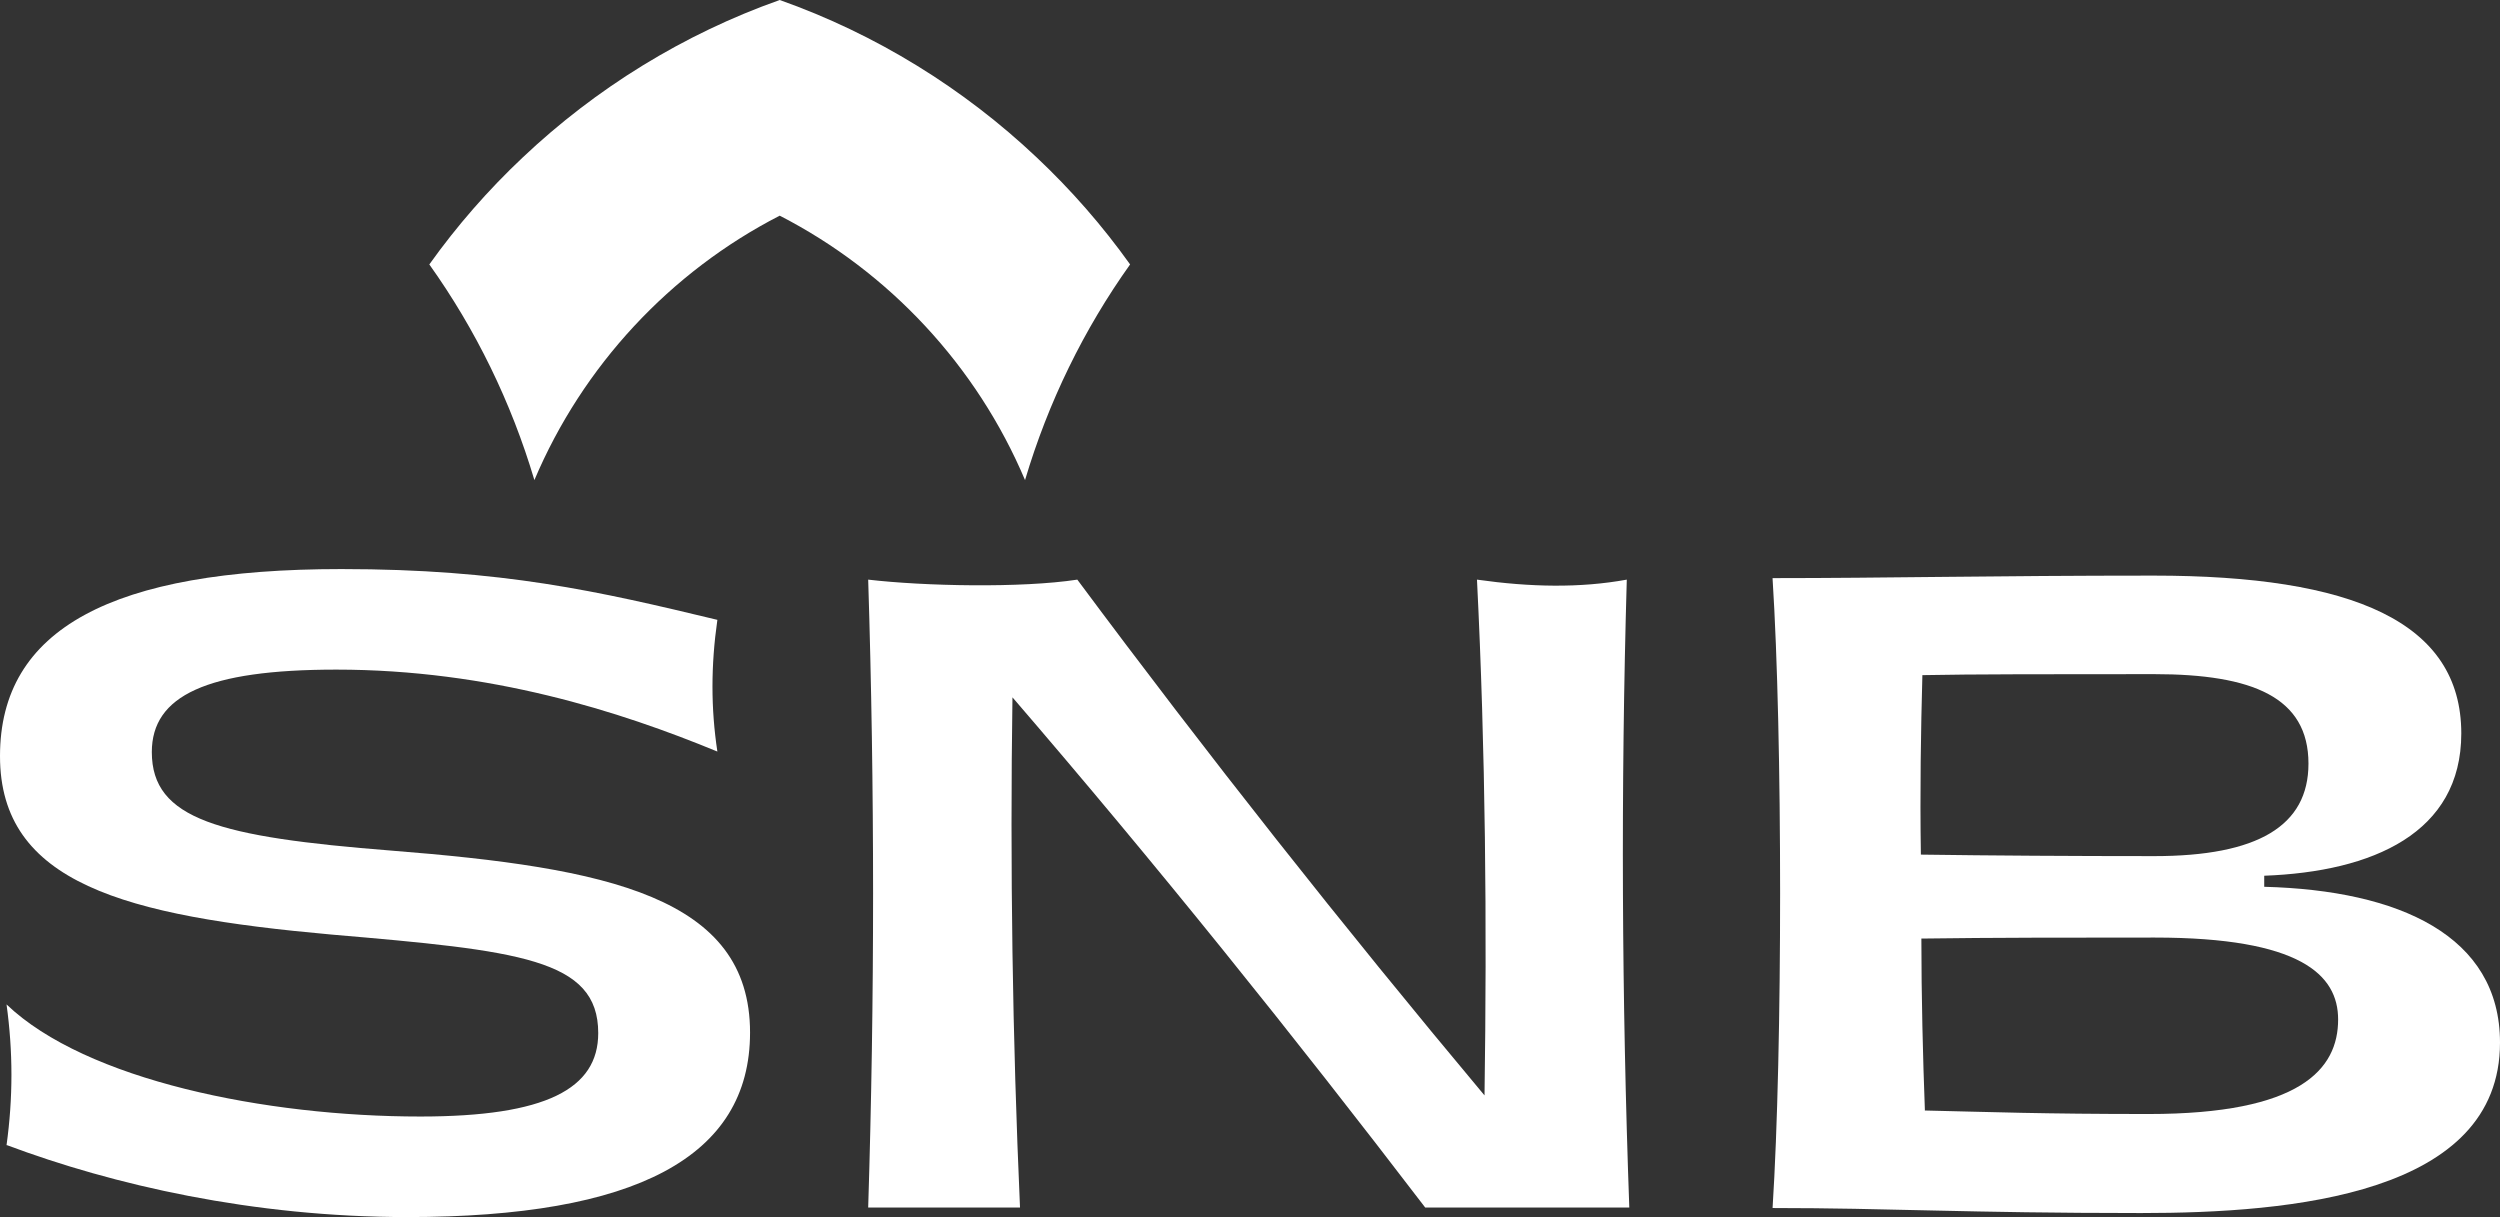
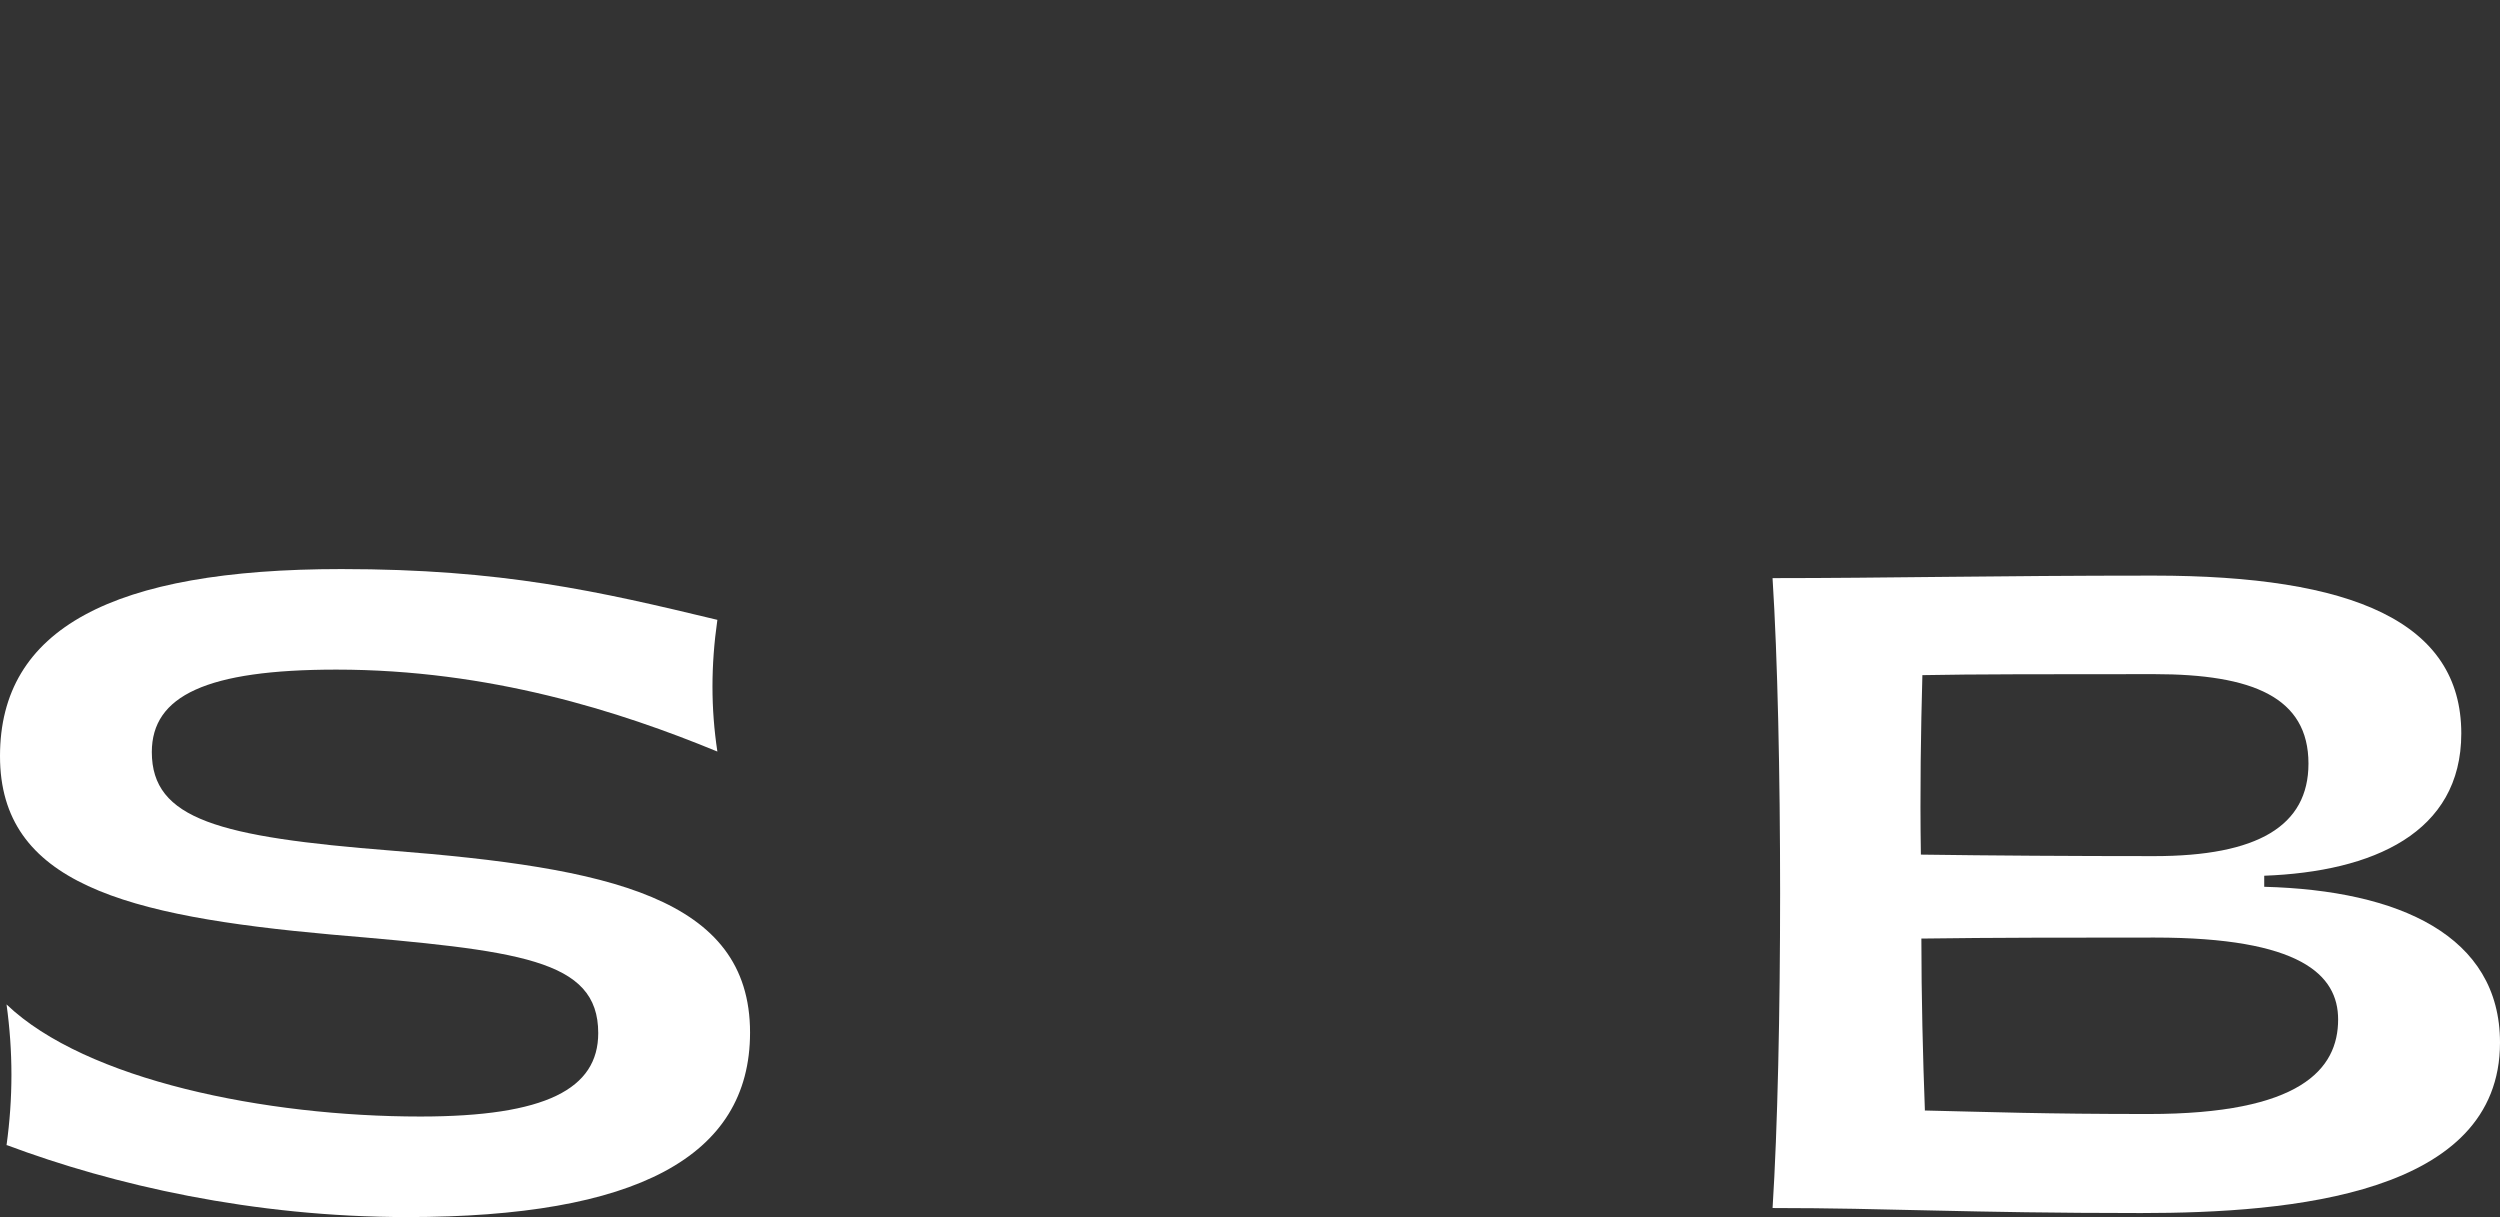
<svg xmlns="http://www.w3.org/2000/svg" id="Layer_2" data-name="Layer 2" viewBox="0 0 49.73 24.21">
  <rect x="0" y="0" width="49.73" height="24.21" fill="#333333" stroke="none" />
  <defs>
    <style> .cls-1 { fill: #fff; stroke-width: 0px; } </style>
  </defs>
  <g id="Layer_1-2" data-name="Layer 1">
    <g>
-       <path class="cls-1" d="M22.48,5.26c-.92,1.29-1.63,2.74-2.09,4.29-.96-2.27-2.7-4.14-4.88-5.26-2.18,1.12-3.92,2.99-4.88,5.26-.46-1.55-1.17-3-2.09-4.29.55-.77,1.17-1.48,1.86-2.13,1.45-1.37,3.19-2.45,5.11-3.13,1.92.68,3.66,1.76,5.11,3.13.69.65,1.31,1.36,1.86,2.13Z" />
+       <path class="cls-1" d="M22.48,5.26Z" />
      <g>
        <path class="cls-1" d="M.13,22.78c.13-.94.13-1.86,0-2.8,1.58,1.51,5.16,2.23,8.23,2.23,2.5,0,3.54-.55,3.54-1.66,0-1.48-1.58-1.64-5.31-1.96-4.11-.37-6.59-1.02-6.59-3.55s2.23-3.72,6.79-3.72c3.2,0,5.11.44,7.48,1.01-.13.91-.13,1.76,0,2.62-1.94-.8-4.53-1.63-7.58-1.63-2.58,0-3.67.52-3.67,1.64,0,1.34,1.34,1.69,4.76,1.96,4.31.34,7.14.92,7.14,3.62,0,2.48-2.28,3.67-6.82,3.67-3.07,0-5.85-.64-7.96-1.43Z" />
-         <path class="cls-1" d="M20.14,13.86c-.05,3.37,0,6.79.15,10.16h-3.02c.13-4.16.13-8.33,0-12.49,1.11.13,3.05.17,4.16,0,2.58,3.47,5.28,6.89,8.1,10.26.05-3.42.02-6.86-.15-10.26,1.06.15,2.05.17,2.98,0-.12,4.16-.1,8.33.05,12.49h-4.06c-2.63-3.44-5.36-6.84-8.22-10.16Z" />
        <path class="cls-1" d="M35.26,11.5c2.26,0,4.39-.05,7.58-.05,3.96,0,6.12.92,6.12,3.14,0,1.98-1.76,2.75-3.92,2.83v.22c2.68.07,4.69.97,4.69,3.1,0,3.02-4.14,3.39-7.14,3.39-3.5,0-5.01-.1-7.33-.1.2-3.14.2-9.39,0-12.52ZM42.85,17.03c2.06,0,3.07-.6,3.07-1.84,0-1.32-1.11-1.78-3.07-1.78s-3.67,0-4.61.02c-.03,1.11-.05,2.3-.03,3.57,1.43.02,3.02.03,4.64.03ZM38.28,22.09c1.32.03,2.35.07,4.46.07,3.02,0,3.77-.89,3.77-1.88,0-.89-.75-1.63-3.65-1.63-1.63,0-3.22,0-4.64.02,0,1.14.03,2.36.07,3.42Z" />
      </g>
    </g>
  </g>
</svg>